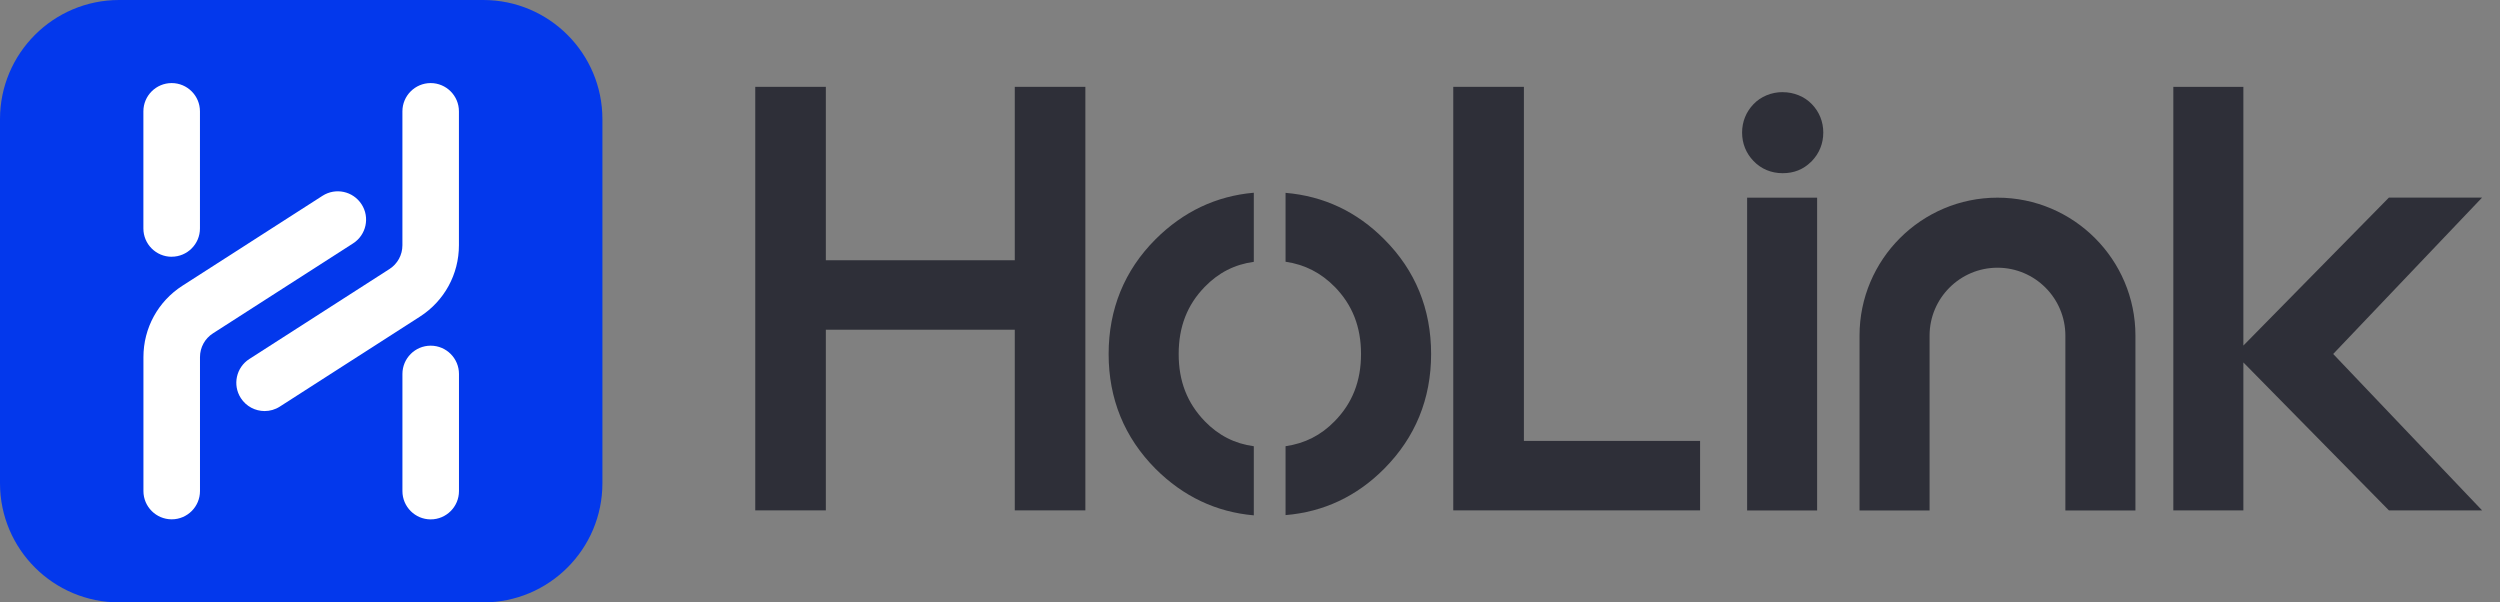
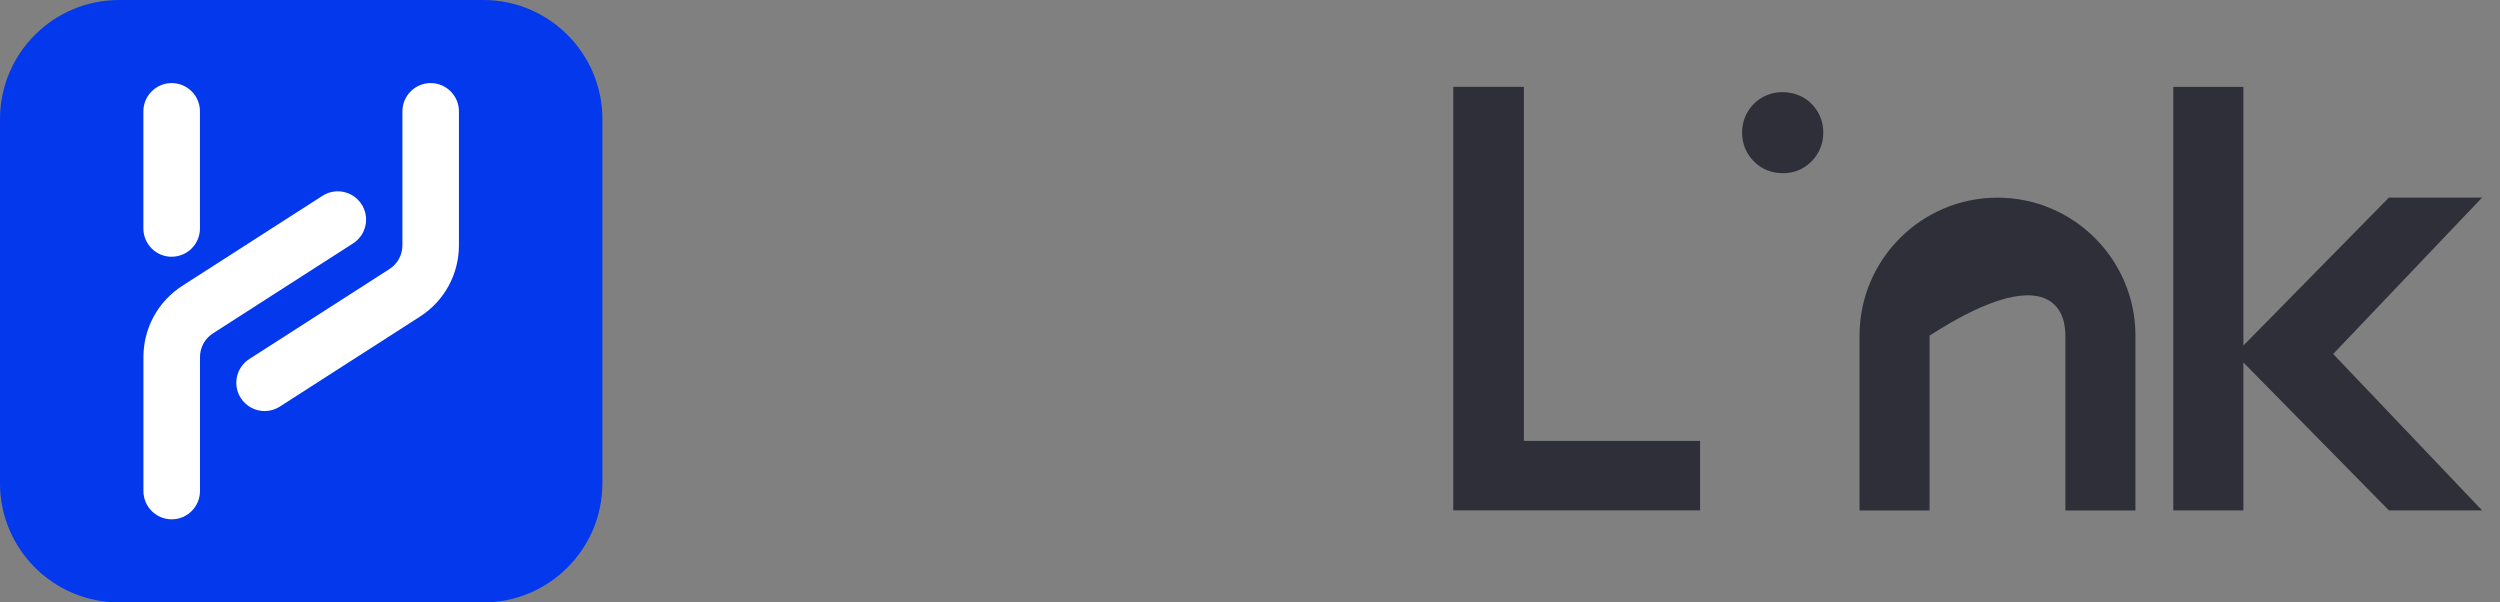
<svg xmlns="http://www.w3.org/2000/svg" width="166" height="40" viewBox="0 0 166 40" fill="none">
  <rect x="0" y="0" width="166" height="40" fill="#808080" stroke="none" />
  <g id="Frame 2085667332">
    <g id="Group 2085669356">
      <g id="èµæº 1 1" clip-path="url(#clip0_3264_10424)">
        <g id="å¾å± 1">
          <g id="Group">
            <g id="Group_2">
-               <path id="Vector" d="M67.381 17.28H54.836V5.766H50.149V33.889H54.836V21.893H67.381V33.889H72.068V5.766H67.381V17.28Z" fill="#2E2F38" />
-               <path id="Vector_2" d="M95.026 23.505C95.026 26.479 93.979 29.041 91.915 31.119C90.097 32.953 87.894 33.992 85.361 34.203V29.628C86.65 29.442 87.721 28.896 88.626 27.964C89.802 26.761 90.372 25.303 90.372 23.505C90.372 21.707 89.802 20.249 88.626 19.046C87.707 18.114 86.639 17.566 85.361 17.379V12.805C87.894 13.018 90.097 14.057 91.912 15.888C93.979 17.952 95.026 20.515 95.026 23.505Z" fill="#2E2F38" />
-               <path id="Vector_3" d="M79.997 19.046C78.832 20.241 78.264 21.699 78.264 23.508C78.264 25.317 78.832 26.762 79.997 27.97C80.909 28.91 81.976 29.456 83.253 29.631V34.219C80.756 34.003 78.561 32.961 76.724 31.125C74.657 29.042 73.613 26.482 73.613 23.508C73.613 20.534 74.66 17.955 76.724 15.891C78.561 14.055 80.756 13.013 83.253 12.797V17.385C81.976 17.561 80.909 18.106 79.997 19.046Z" fill="#2E2F38" />
              <path id="Vector_4" d="M101.187 5.766H96.497V33.889H112.885V29.277H101.187V5.766Z" fill="#2E2F38" />
-               <path id="Vector_5" d="M120.657 13.125H116.009V33.895H120.657V13.125Z" fill="#2E2F38" />
              <path id="Vector_6" d="M118.369 6.117H118.366C117.621 6.117 116.914 6.41 116.431 6.918C115.938 7.433 115.675 8.085 115.675 8.803C115.675 9.521 115.935 10.174 116.429 10.686C116.936 11.218 117.607 11.5 118.369 11.5C119.131 11.5 119.737 11.245 120.236 10.763L120.312 10.689C120.806 10.174 121.066 9.521 121.066 8.803C121.066 8.085 120.806 7.436 120.31 6.918C119.822 6.41 119.115 6.12 118.369 6.12V6.117Z" fill="#2E2F38" />
-               <path id="Vector_7" d="M132.633 13.125C127.581 13.125 123.473 17.233 123.473 22.285V33.895H128.124V22.285C128.124 19.799 130.147 17.776 132.633 17.776C135.119 17.776 137.141 19.799 137.141 22.285V33.895H141.793V22.285C141.793 17.233 137.684 13.125 132.633 13.125Z" fill="#2E2F38" />
+               <path id="Vector_7" d="M132.633 13.125C127.581 13.125 123.473 17.233 123.473 22.285V33.895H128.124V22.285C135.119 17.776 137.141 19.799 137.141 22.285V33.895H141.793V22.285C141.793 17.233 137.684 13.125 132.633 13.125Z" fill="#2E2F38" />
              <path id="Vector_8" d="M164.81 13.119H158.624L148.96 22.945V5.766H144.309V33.889H148.96V24.066L158.624 33.889H164.81L154.924 23.504L164.81 13.119Z" fill="#2E2F38" />
            </g>
            <g id="Group_3">
              <path id="Vector_9" d="M32.087 0H7.913C3.543 0 0 3.543 0 7.913V32.087C0 36.457 3.543 40 7.913 40H32.087C36.457 40 40 36.457 40 32.087V7.913C40 3.543 36.457 0 32.087 0Z" fill="#0338EC" />
              <g id="Group_4">
                <path id="Vector_10" d="M24.007 13.565C23.448 12.694 22.286 12.441 21.414 13.001L12.112 18.973C10.492 20.014 9.524 21.785 9.524 23.712V32.606C9.524 33.642 10.366 34.483 11.402 34.483C12.438 34.483 13.279 33.642 13.279 32.606V23.712C13.279 23.07 13.603 22.478 14.143 22.133L23.445 16.161C24.317 15.602 24.572 14.44 24.01 13.568L24.007 13.565Z" fill="white" />
-                 <path id="Vector_11" d="M28.598 22.953C27.562 22.953 26.721 23.795 26.721 24.831V32.609C26.721 33.645 27.562 34.487 28.598 34.487C29.634 34.487 30.476 33.645 30.476 32.609V24.831C30.476 23.795 29.634 22.953 28.598 22.953Z" fill="white" />
                <path id="Vector_12" d="M28.598 5.516C27.562 5.516 26.72 6.357 26.72 7.393V16.287C26.72 16.928 26.397 17.521 25.857 17.866L16.555 23.838C15.683 24.397 15.428 25.559 15.99 26.431C16.349 26.99 16.955 27.294 17.572 27.294C17.92 27.294 18.27 27.198 18.583 26.996L27.885 21.023C29.505 19.982 30.473 18.211 30.473 16.284V7.393C30.473 6.357 29.631 5.516 28.595 5.516H28.598Z" fill="white" />
                <path id="Vector_13" d="M11.399 17.046C12.435 17.046 13.277 16.205 13.277 15.169V7.393C13.277 6.357 12.435 5.516 11.399 5.516C10.363 5.516 9.521 6.357 9.521 7.393V15.172C9.521 16.208 10.363 17.049 11.399 17.049V17.046Z" fill="white" />
              </g>
            </g>
          </g>
        </g>
      </g>
    </g>
  </g>
  <defs>
    <clipPath id="clip0_3264_10424">
      <rect width="164.81" height="40" fill="white" />
    </clipPath>
  </defs>
</svg>